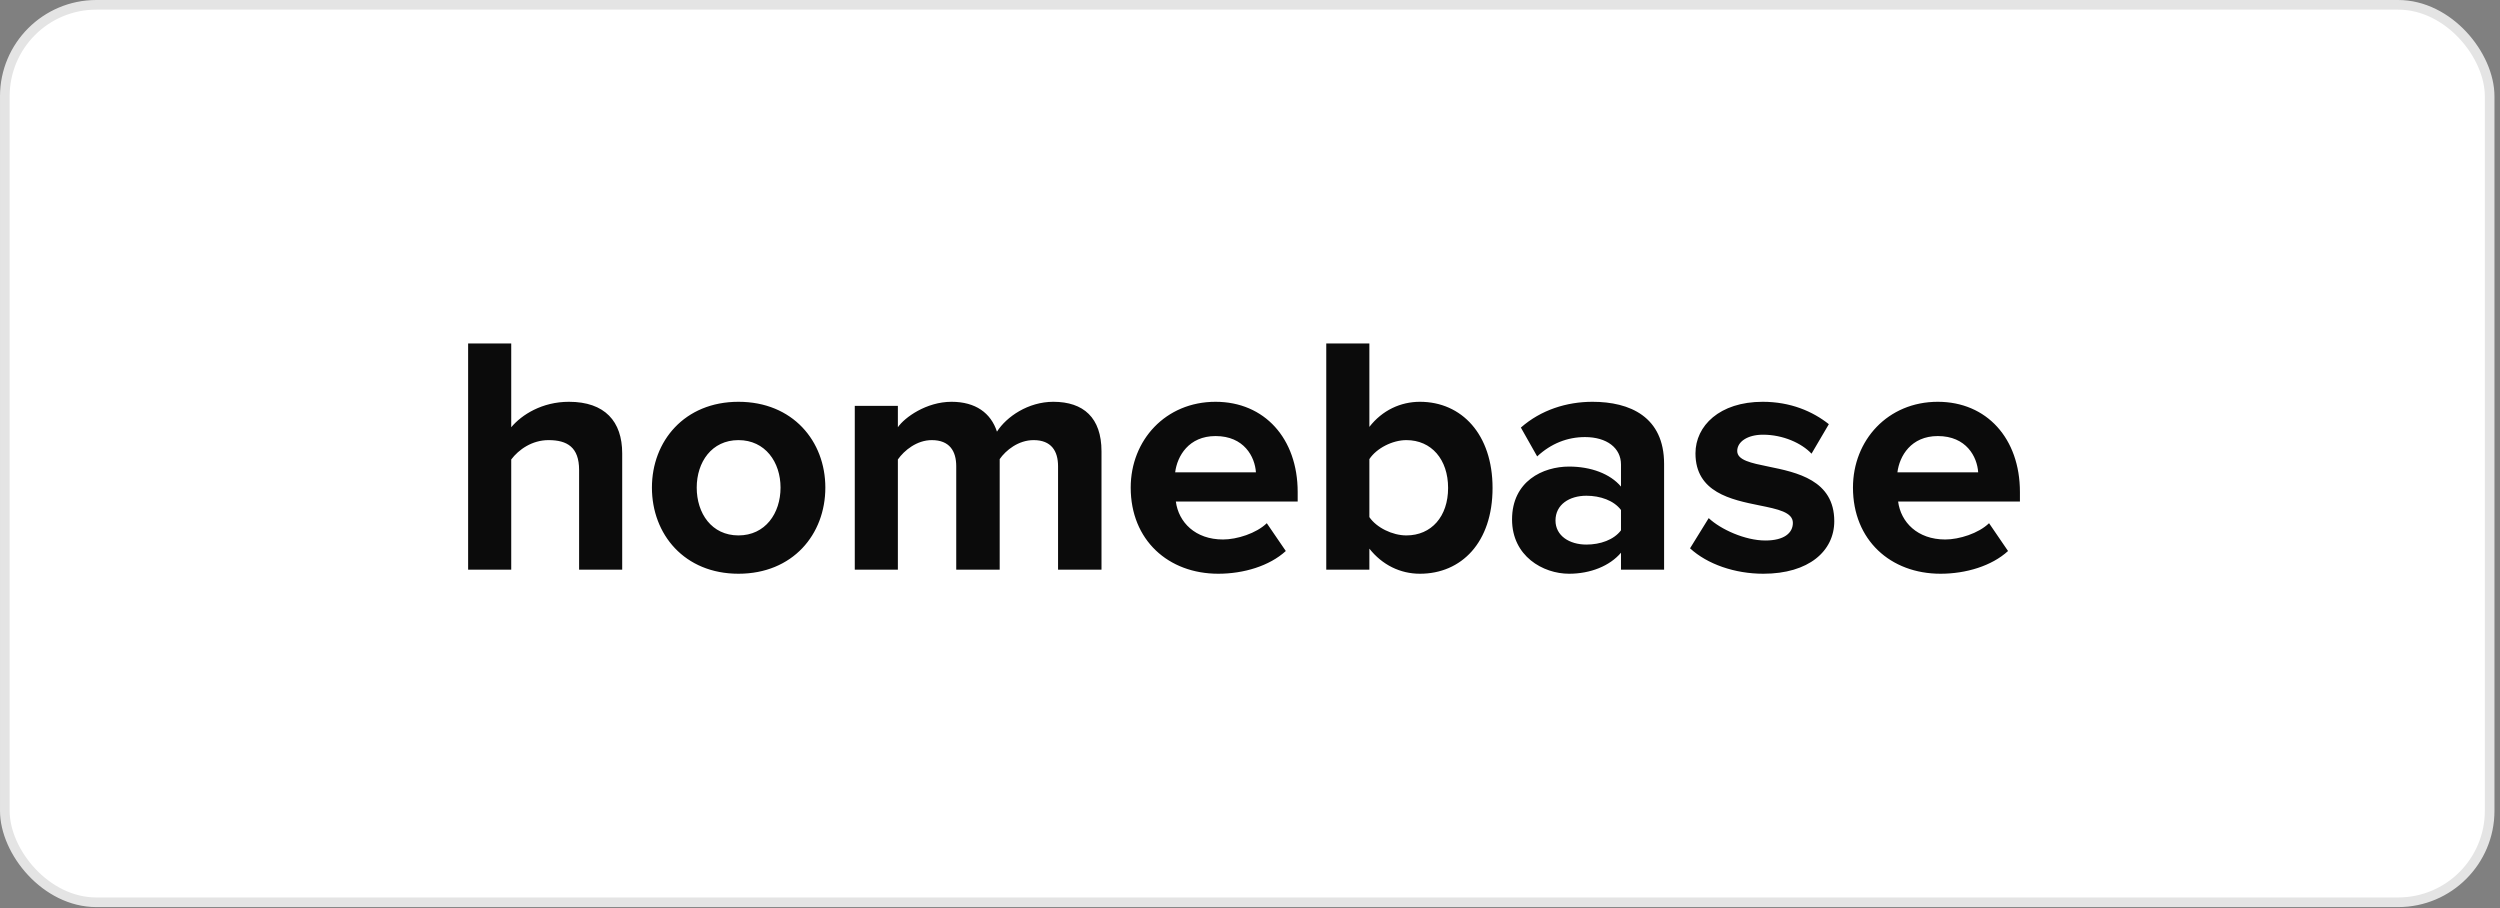
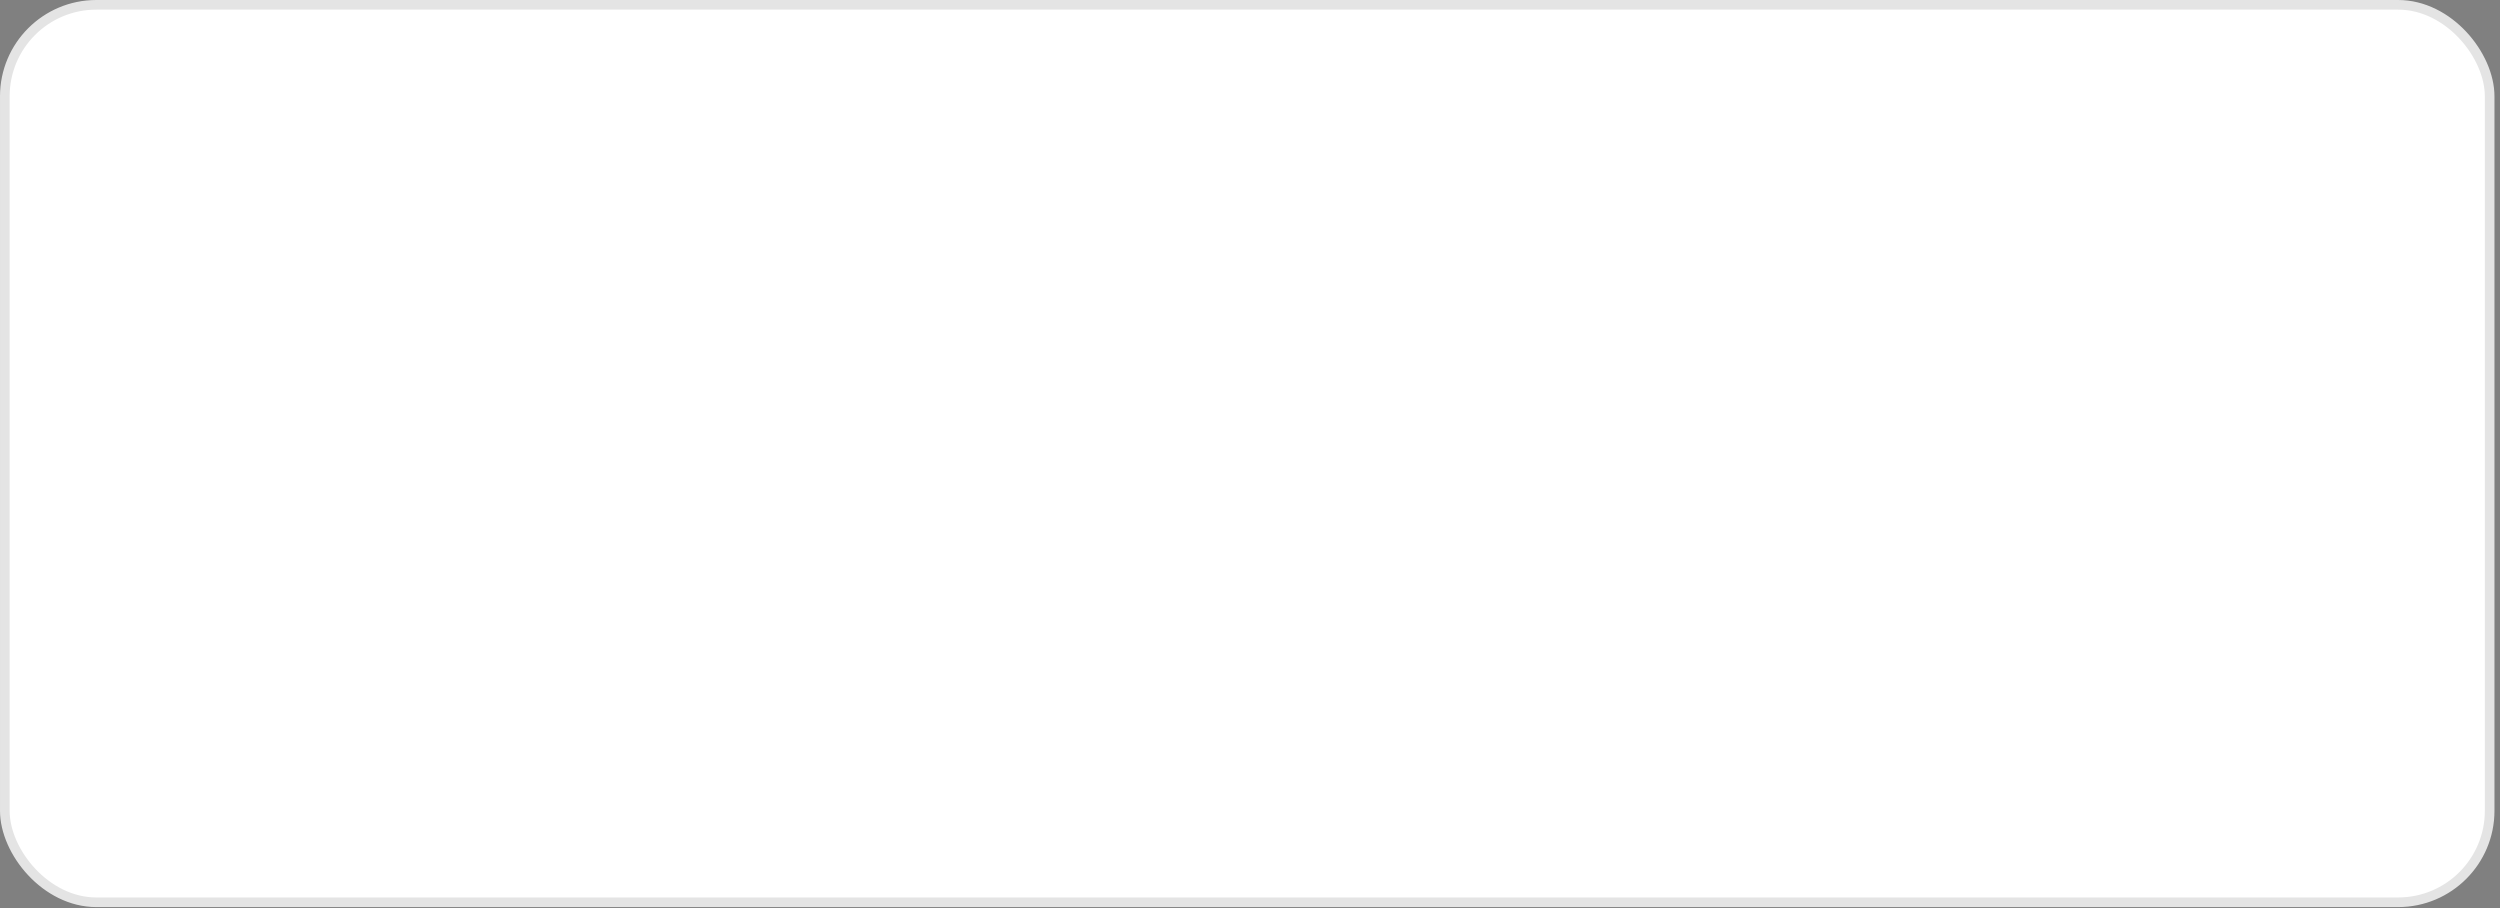
<svg xmlns="http://www.w3.org/2000/svg" width="234" height="85" viewBox="0 0 234 85" fill="none">
  <rect x="0" y="0" width="234" height="85" fill="#808080" stroke="none" />
  <rect x="0.451" y="0.451" width="232.581" height="84.001" rx="8.564" fill="white" />
  <rect x="0.451" y="0.451" width="232.581" height="84.001" rx="8.564" stroke="#E4E4E4" stroke-width="0.901" />
  <g clip-path="url(#clip0_10_5809)">
    <g clip-path="url(#clip1_10_5809)">
-       <path fill-rule="evenodd" clip-rule="evenodd" d="M58.238 42.433V53.321H54.204V43.989C54.204 41.862 53.092 41.195 51.345 41.195C49.788 41.195 48.55 42.084 47.851 43.005V53.321H43.816V32.148H47.851V39.989C48.835 38.815 50.741 37.608 53.251 37.608C56.618 37.608 58.238 39.449 58.238 42.433ZM77.252 45.639C77.252 50.02 74.203 53.702 69.12 53.702C64.069 53.702 61.02 50.02 61.02 45.639C61.02 41.291 64.069 37.608 69.12 37.608C74.203 37.608 77.252 41.291 77.252 45.639ZM65.213 45.639C65.213 48.052 66.611 50.115 69.12 50.115C71.63 50.115 73.059 48.052 73.059 45.639C73.059 43.259 71.63 41.195 69.12 41.195C66.611 41.195 65.213 43.259 65.213 45.639ZM103.1 53.321V42.243C103.1 39.1 101.417 37.608 98.59 37.608C96.239 37.608 94.206 39.005 93.316 40.402C92.745 38.656 91.315 37.608 89.06 37.608C86.709 37.608 84.676 39.069 84.041 39.989V37.989H80.007V53.321H84.041V43.005C84.644 42.148 85.82 41.195 87.217 41.195C88.869 41.195 89.504 42.211 89.504 43.64V53.321H93.571V42.973C94.142 42.148 95.318 41.195 96.747 41.195C98.399 41.195 99.034 42.211 99.034 43.64V53.321H103.1ZM120.351 51.575C118.826 52.972 116.412 53.702 114.029 53.702C109.36 53.702 105.834 50.56 105.834 45.639C105.834 41.195 109.106 37.608 113.775 37.608C118.35 37.608 121.463 41.037 121.463 46.052V46.941H110.059C110.313 48.877 111.869 50.496 114.474 50.496C115.777 50.496 117.587 49.925 118.572 48.972L120.351 51.575ZM109.995 44.211H117.555C117.46 42.751 116.444 40.815 113.775 40.815C111.266 40.815 110.186 42.687 109.995 44.211ZM128.173 48.401V42.973C128.84 41.957 130.332 41.195 131.635 41.195C133.986 41.195 135.542 43.005 135.542 45.671C135.542 48.338 133.986 50.115 131.635 50.115C130.332 50.115 128.84 49.385 128.173 48.401ZM128.173 53.321V51.353C129.38 52.877 131.063 53.702 132.906 53.702C136.781 53.702 139.703 50.782 139.703 45.671C139.703 40.656 136.813 37.608 132.906 37.608C131.095 37.608 129.38 38.402 128.173 39.957V32.148H124.138V53.321H128.173ZM155.759 43.417V53.321H151.725V51.734C150.676 52.972 148.866 53.702 146.865 53.702C144.419 53.702 141.528 52.051 141.528 48.623C141.528 45.036 144.419 43.671 146.865 43.671C148.898 43.671 150.708 44.338 151.725 45.544V43.481C151.725 41.925 150.391 40.91 148.357 40.91C146.706 40.91 145.181 41.513 143.879 42.719L142.354 40.021C144.228 38.37 146.642 37.608 149.056 37.608C152.55 37.608 155.759 39.005 155.759 43.417ZM145.594 48.718C145.594 50.147 146.896 50.972 148.485 50.972C149.787 50.972 151.057 50.528 151.725 49.639V47.734C151.057 46.846 149.787 46.401 148.485 46.401C146.896 46.401 145.594 47.227 145.594 48.718ZM165.049 53.702C169.306 53.702 171.688 51.575 171.688 48.782C171.688 44.932 168.173 44.213 165.516 43.67C163.902 43.34 162.604 43.075 162.604 42.211C162.604 41.354 163.556 40.688 165.018 40.688C166.891 40.688 168.639 41.481 169.559 42.465L171.18 39.703C169.656 38.497 167.59 37.608 164.986 37.608C160.951 37.608 158.696 39.862 158.696 42.433C158.696 46.091 162.049 46.772 164.688 47.307C166.401 47.655 167.813 47.941 167.813 48.941C167.813 49.893 166.987 50.591 165.24 50.591C163.334 50.591 161.047 49.544 159.935 48.496L158.188 51.322C159.808 52.813 162.381 53.702 165.049 53.702ZM187.953 51.575C186.429 52.972 184.015 53.702 181.632 53.702C176.964 53.702 173.438 50.56 173.438 45.639C173.438 41.195 176.709 37.608 181.378 37.608C185.953 37.608 189.065 41.037 189.065 46.052V46.941H177.663C177.916 48.877 179.473 50.496 182.077 50.496C183.38 50.496 185.19 49.925 186.175 48.972L187.953 51.575ZM177.598 44.211H185.158C185.063 42.751 184.047 40.815 181.378 40.815C178.869 40.815 177.79 42.687 177.598 44.211Z" fill="#0B0B0B" />
-     </g>
+       </g>
  </g>
  <defs>
    <clipPath id="clip0_10_5809">
-       <rect width="145.927" height="22.526" fill="white" transform="translate(43.776 31.175)" />
-     </clipPath>
+       </clipPath>
    <clipPath id="clip1_10_5809">
-       <rect width="145.927" height="22.526" fill="white" transform="translate(43.776 31.175)" />
-     </clipPath>
+       </clipPath>
  </defs>
</svg>